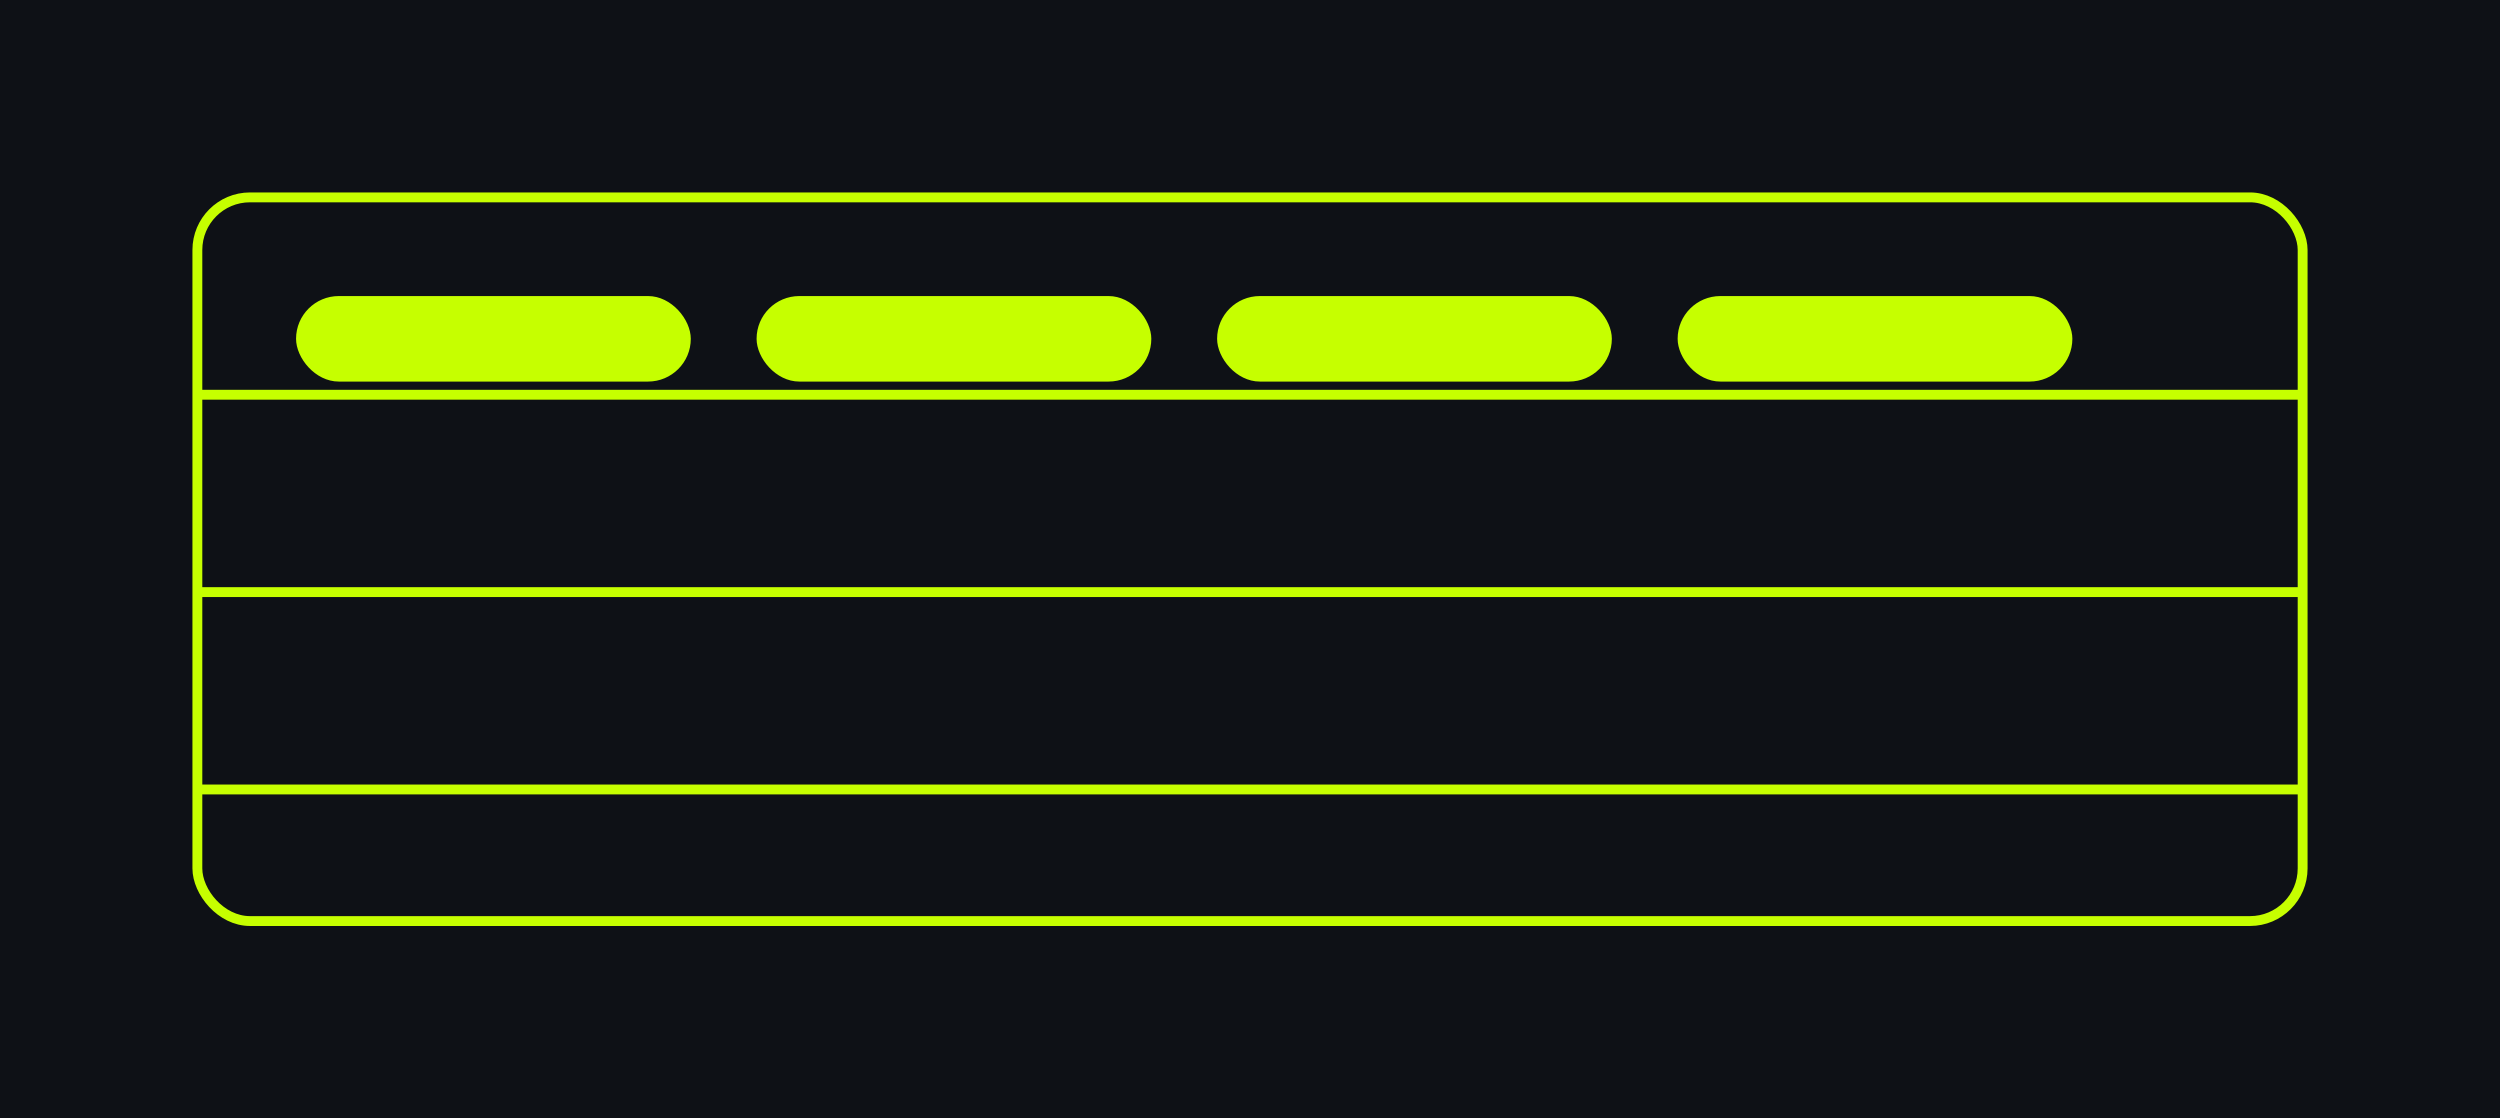
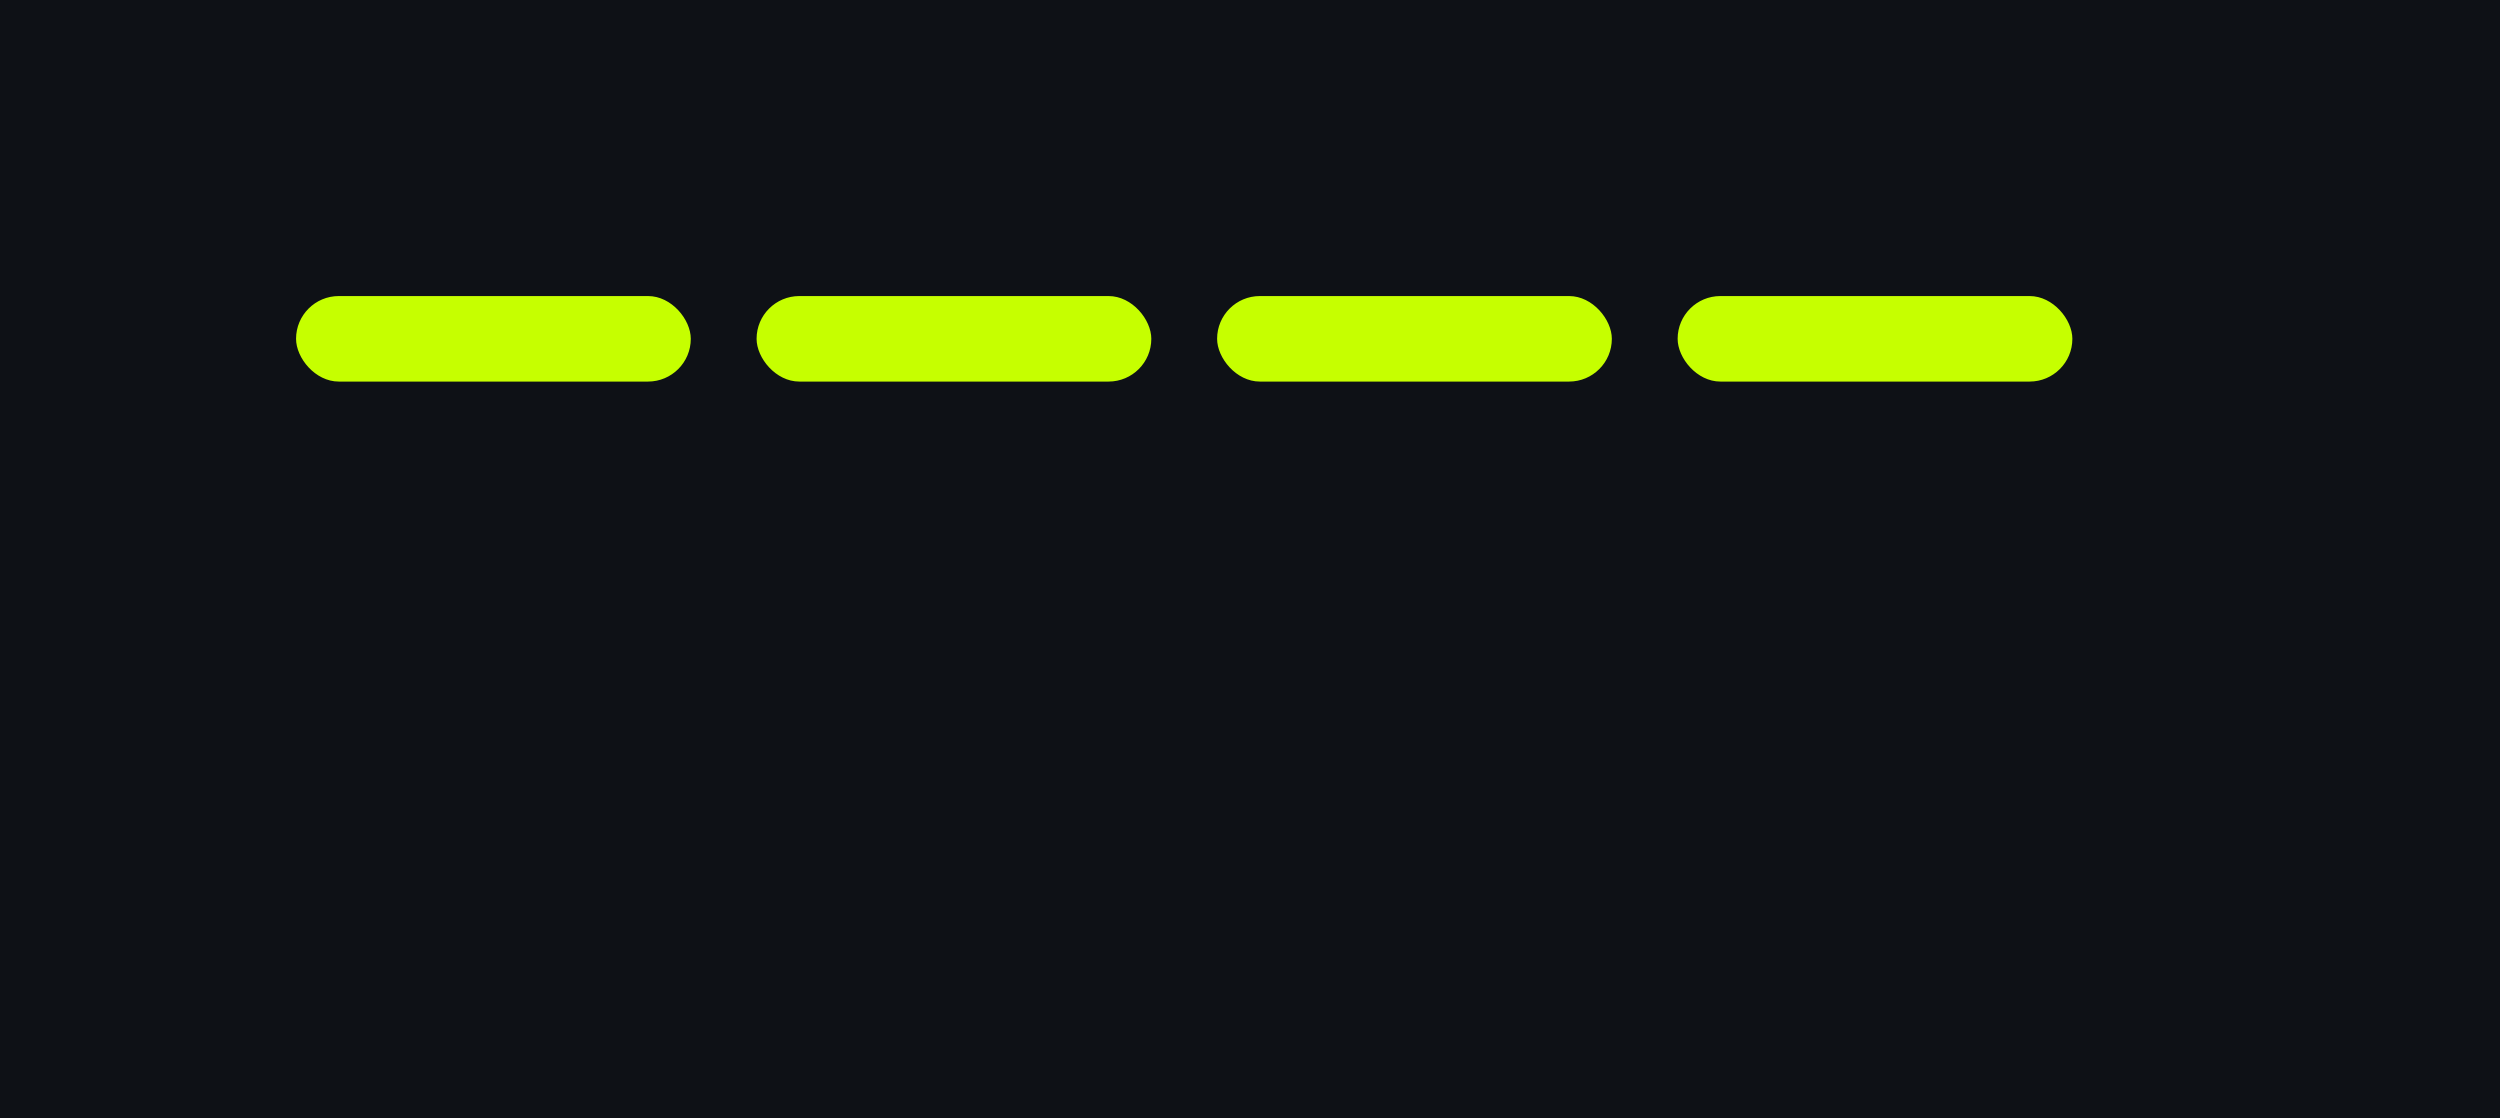
<svg xmlns="http://www.w3.org/2000/svg" viewBox="0 0 760 340">
  <rect width="760" height="340" fill="#0e1116" />
  <g stroke="#c6ff00" stroke-width="3" fill="none">
-     <rect x="60" y="60" width="640" height="220" rx="16" />
-     <path d="M60 120 h640" />
-     <path d="M60 180 h640" />
-     <path d="M60 240 h640" />
-   </g>
+     </g>
  <g fill="#c6ff00">
    <rect x="90" y="90" width="120" height="26" rx="13" />
    <rect x="230" y="90" width="120" height="26" rx="13" />
    <rect x="370" y="90" width="120" height="26" rx="13" />
    <rect x="510" y="90" width="120" height="26" rx="13" />
  </g>
</svg>